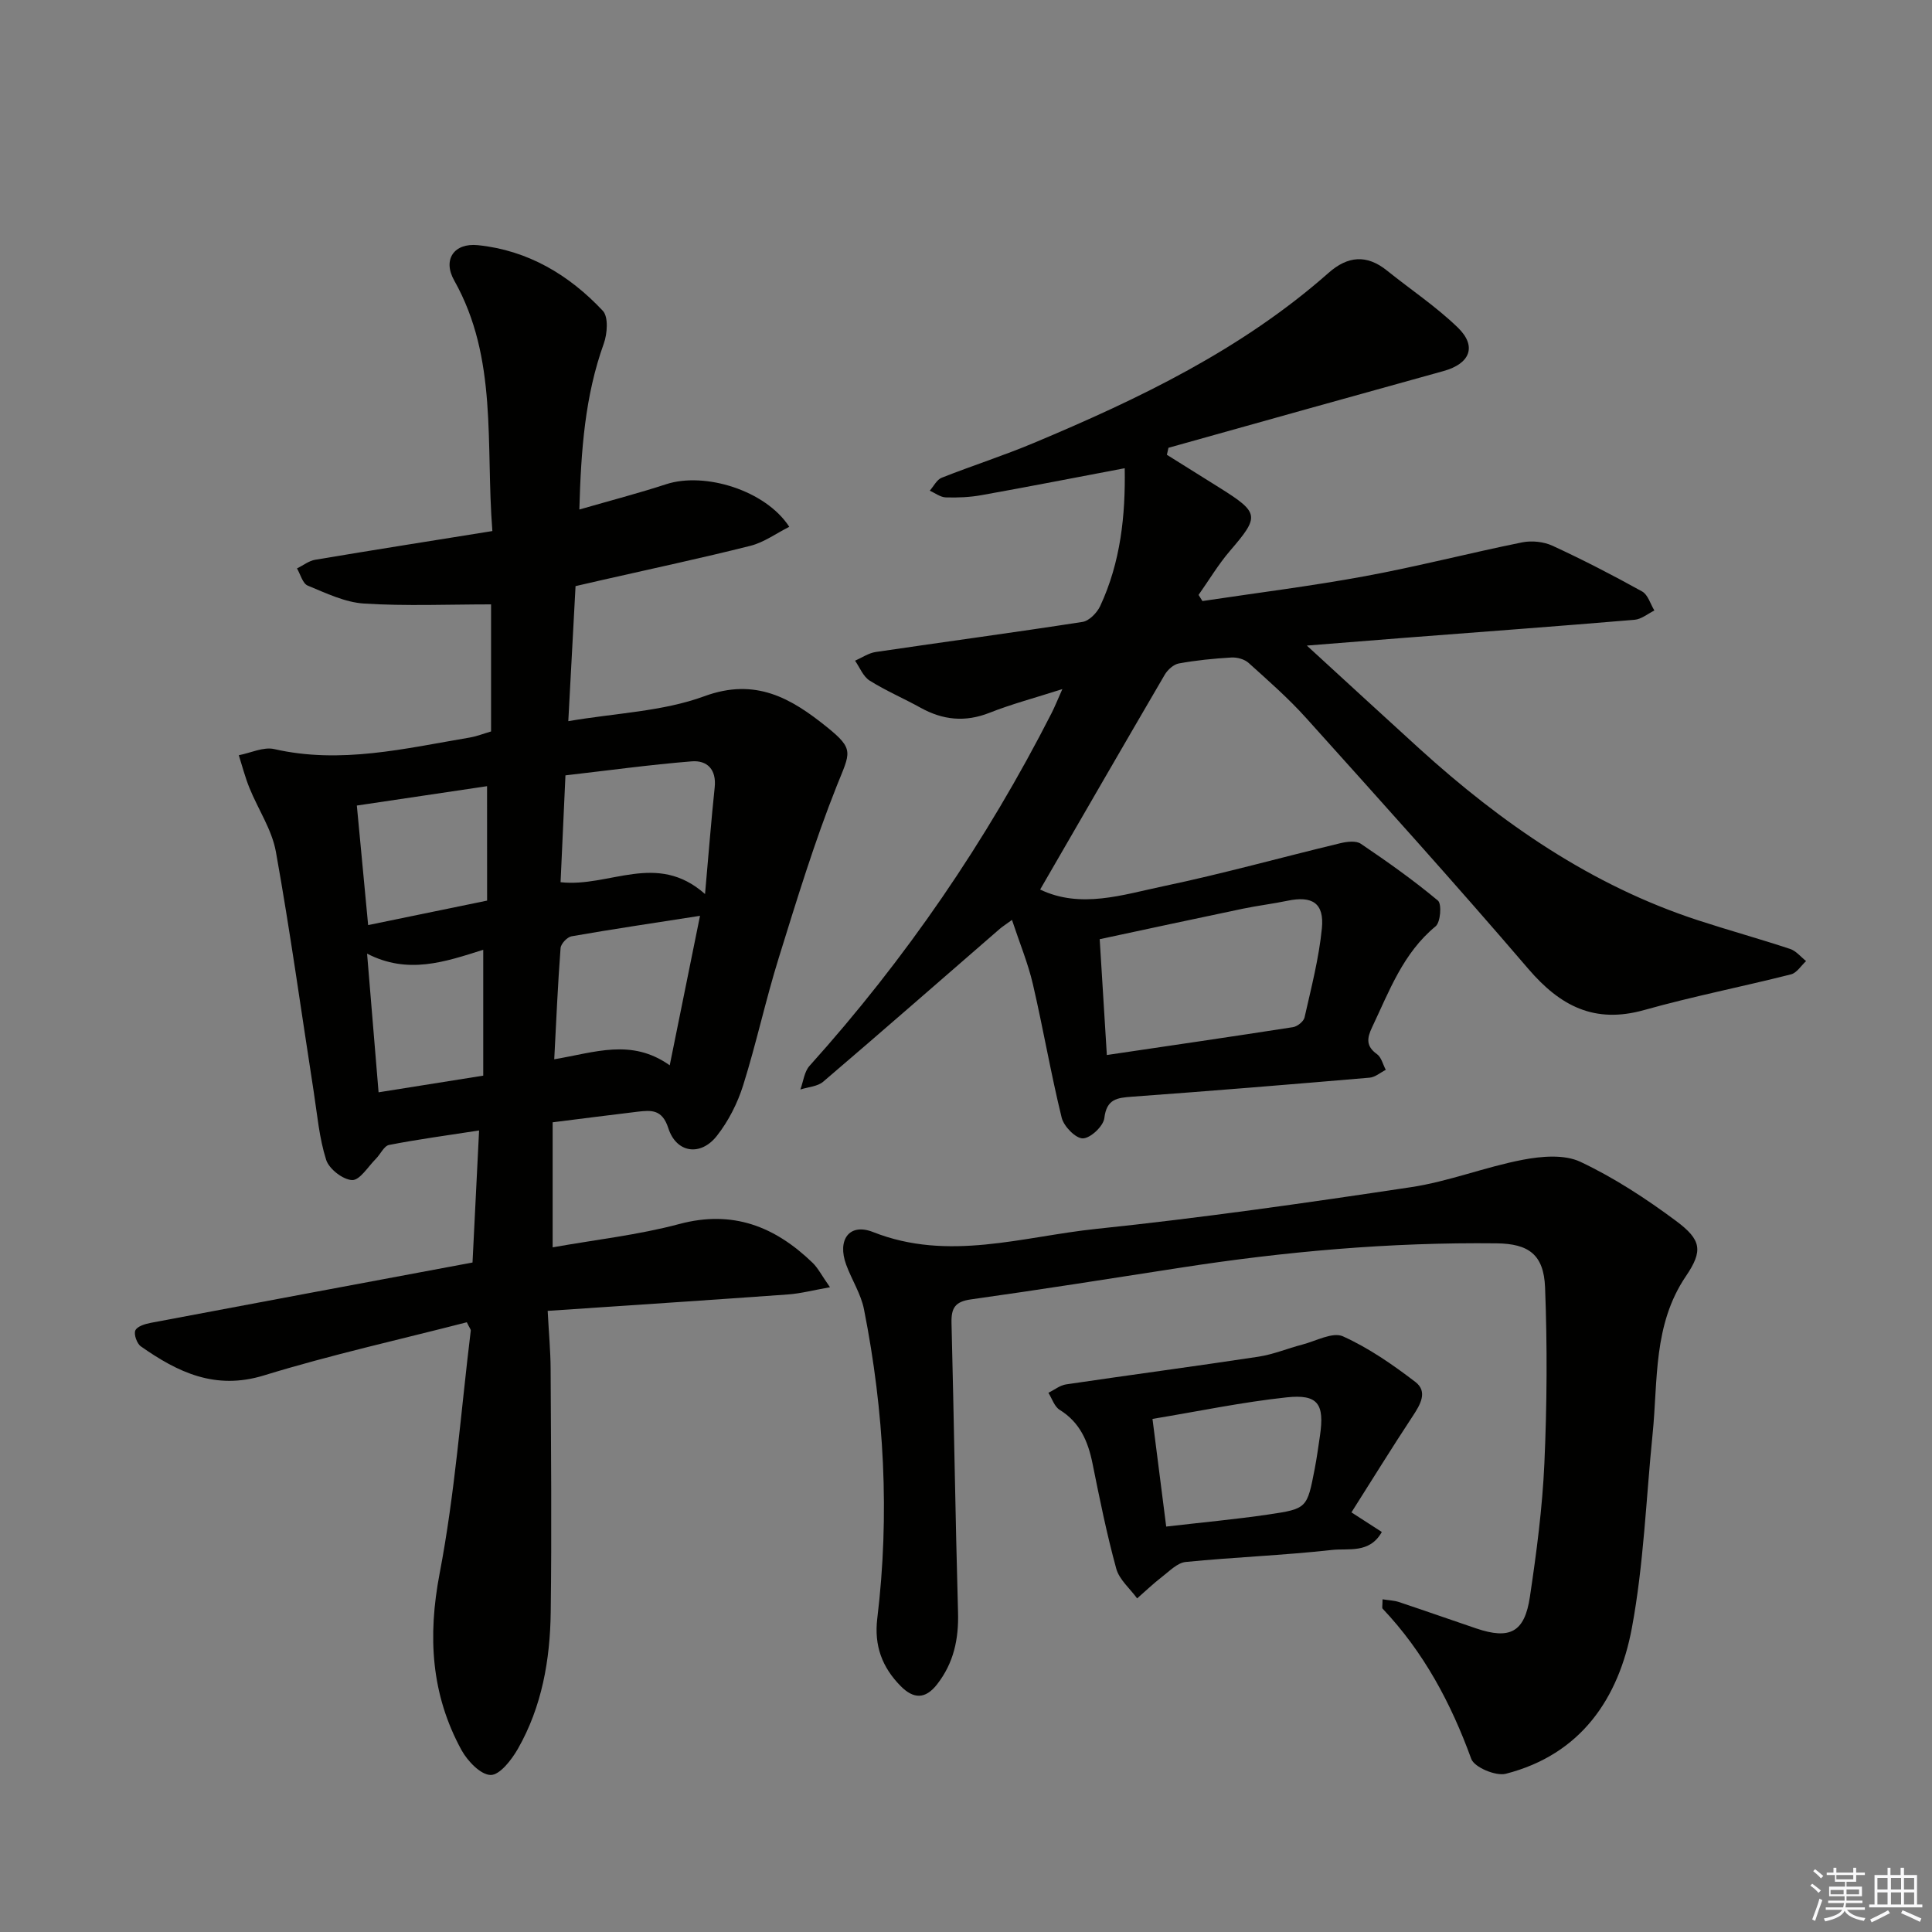
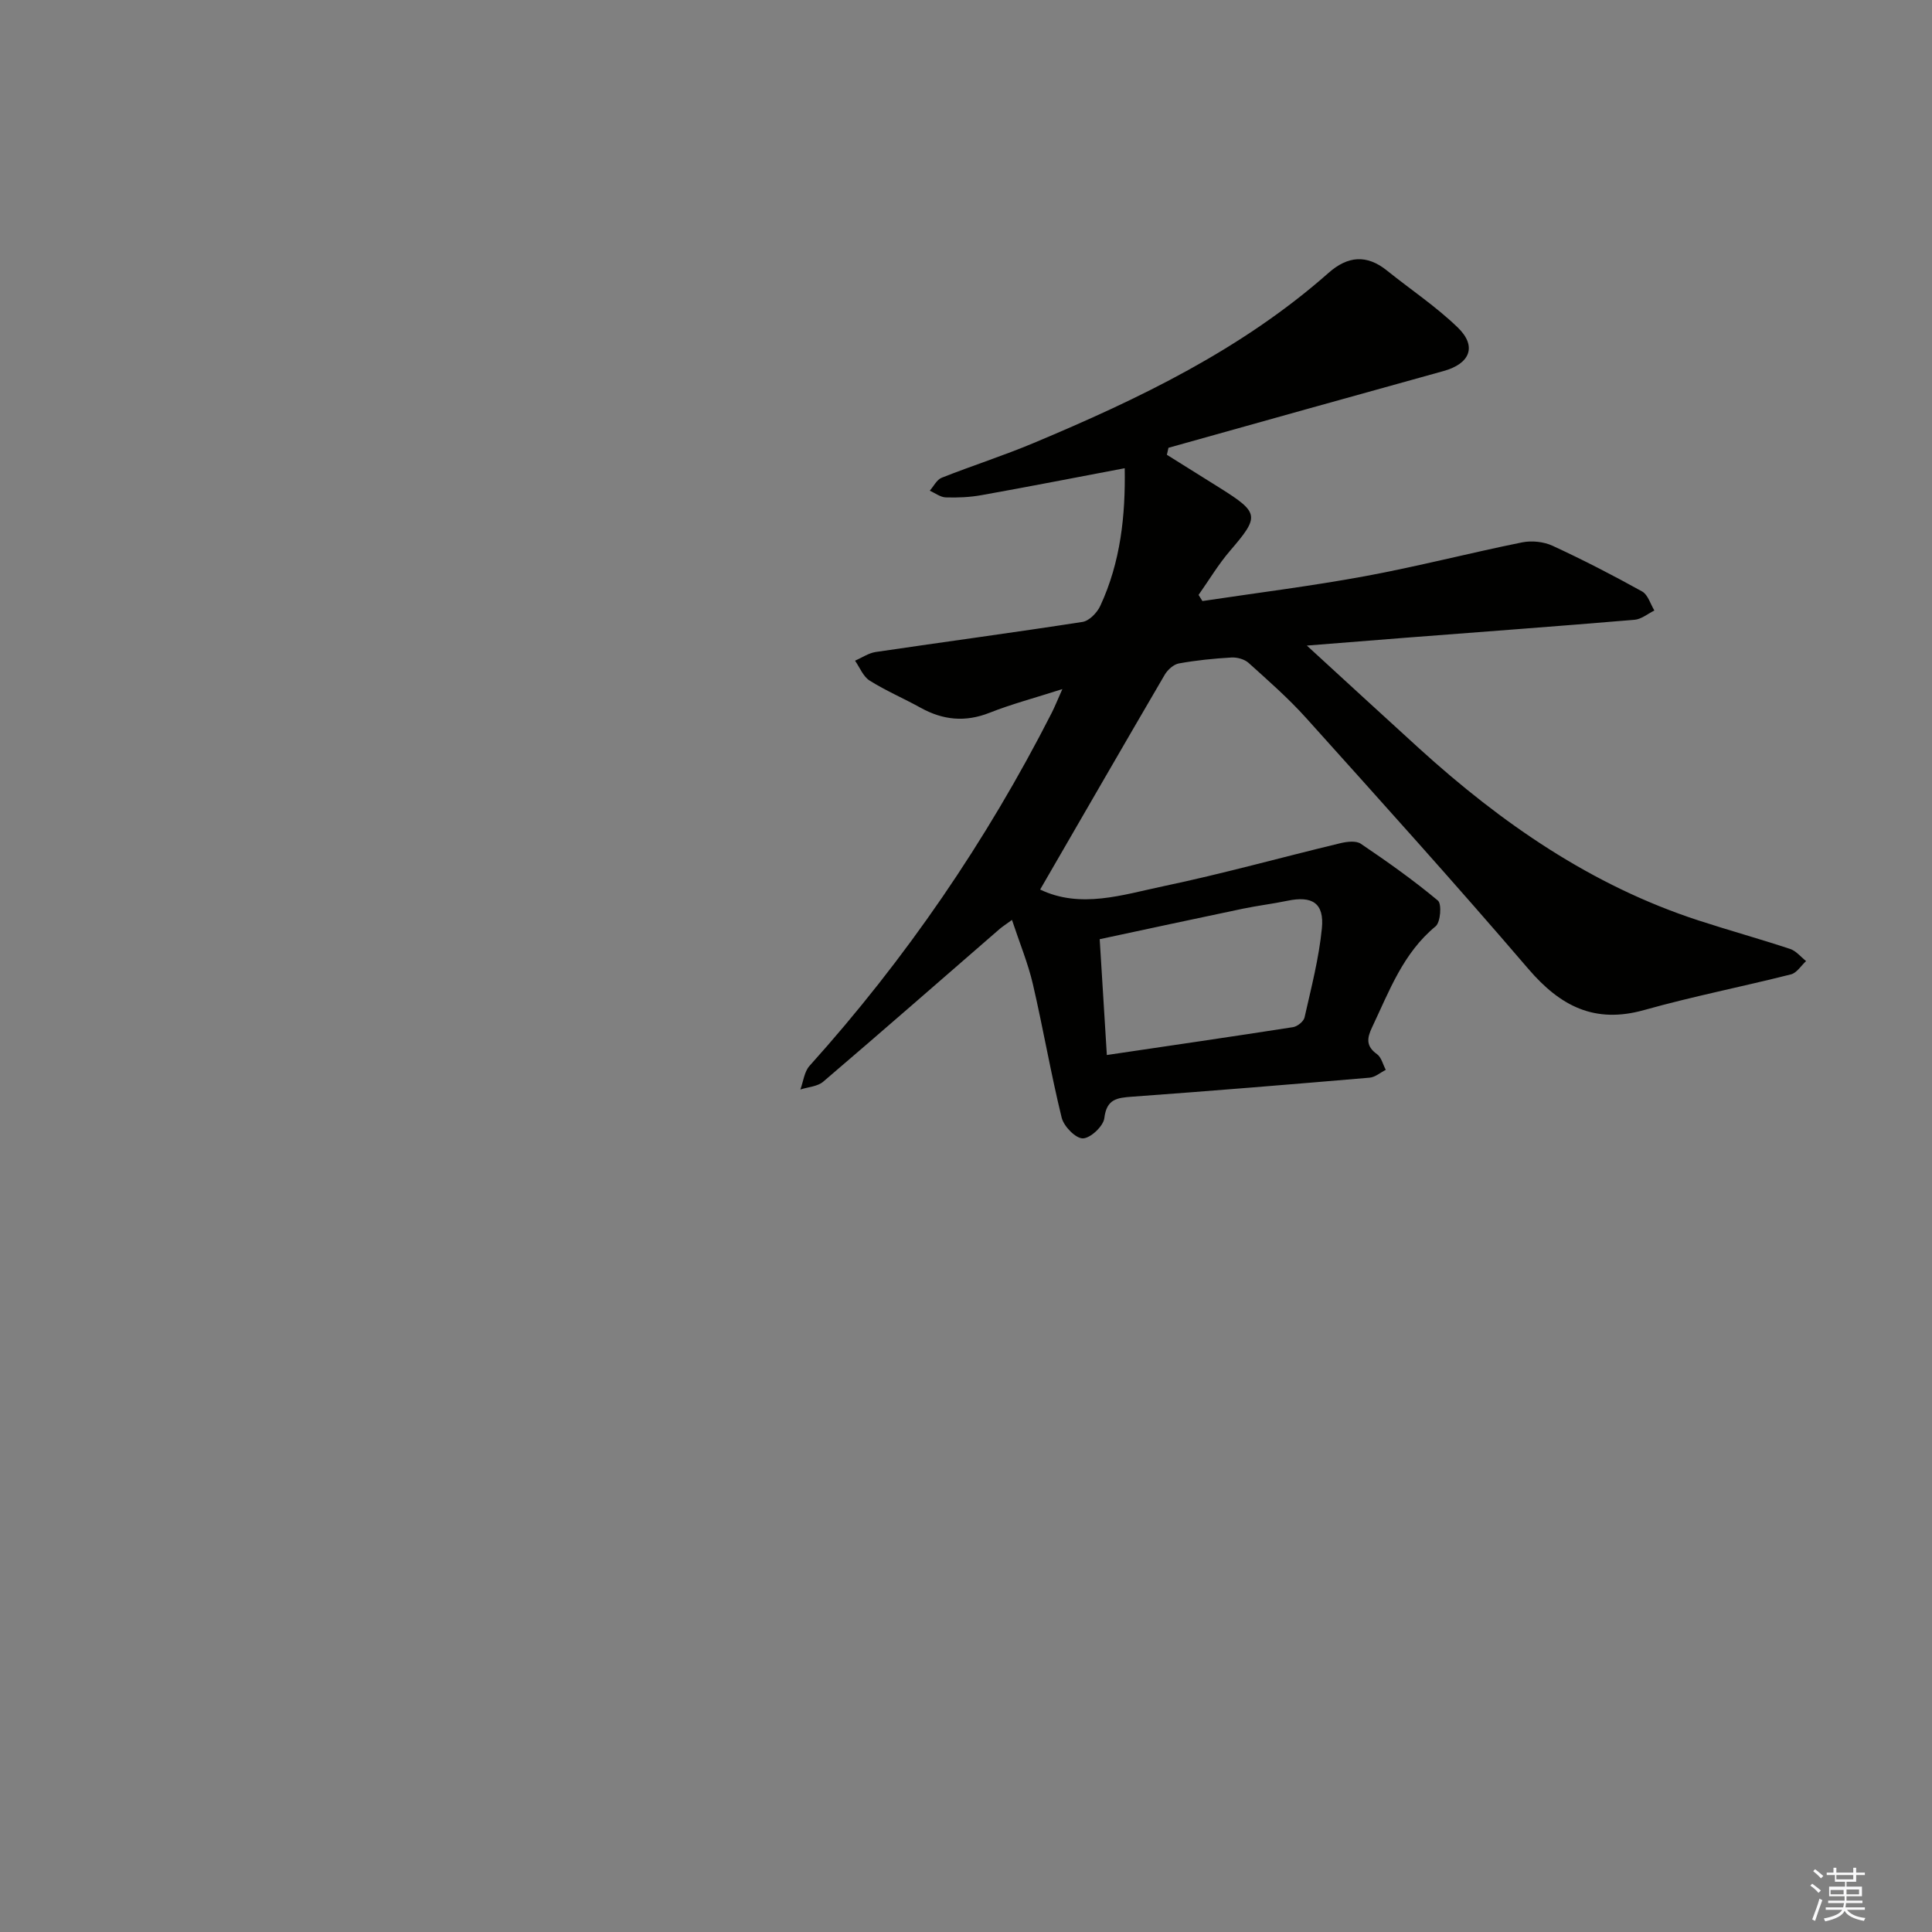
<svg xmlns="http://www.w3.org/2000/svg" enable-background="new 0 0 400 400" viewBox="0 0 400 400">
  <rect x="0" y="0" width="400" height="400" fill="#808080" stroke="none" />
  <g fill="#010100">
-     <path d="m96.65 273.76c-13.91 3.59-28.14 6.74-42.02 11.01-10.07 3.09-17.82-.65-25.47-6.02-.82-.58-1.49-2.49-1.14-3.3.37-.84 2.02-1.35 3.2-1.57 22-4.16 44.01-8.26 66.61-12.49.44-8.83.88-17.71 1.36-27.34-6.71 1.04-12.71 1.84-18.64 3-1.05.21-1.78 1.92-2.73 2.87-1.61 1.61-3.33 4.46-4.91 4.4-1.91-.07-4.78-2.3-5.38-4.18-1.44-4.52-1.85-9.38-2.58-14.12-2.58-16.57-4.87-33.18-7.83-49.68-.83-4.59-3.69-8.79-5.48-13.22-.89-2.19-1.48-4.5-2.2-6.76 2.46-.47 5.11-1.78 7.34-1.27 13.76 3.14 27.04-.12 40.42-2.38 1.44-.24 2.83-.79 4.47-1.27 0-9.18 0-18.28 0-26.31-8.87 0-17.61.38-26.29-.17-3.97-.25-7.89-2.16-11.67-3.72-1.05-.43-1.5-2.32-2.22-3.55 1.26-.62 2.45-1.58 3.78-1.8 12.07-2.03 24.17-3.93 36.67-5.94-1.43-18.02 1.19-35.73-7.9-51.88-2.45-4.35-.01-7.81 4.9-7.31 10.36 1.06 18.89 6.15 25.87 13.59 1.19 1.27.93 4.76.19 6.81-3.88 10.8-4.71 21.97-5.05 34.33 6.41-1.85 12.25-3.37 17.98-5.24 7.99-2.6 20.59 1.27 25.48 8.82-2.74 1.38-5.26 3.24-8.07 3.94-10.12 2.55-20.34 4.72-30.52 7.04-1.77.4-3.53.81-5.66 1.3-.48 9-.96 17.92-1.5 27.96 9.85-1.69 19.53-1.99 28.16-5.16 10.65-3.92 18.03.46 25.37 6.37 5.78 4.65 4.82 5.26 2.08 12.12-4.65 11.66-8.32 23.72-12.05 35.72-2.71 8.71-4.63 17.66-7.36 26.35-1.17 3.72-3.06 7.44-5.46 10.48-3.37 4.27-8.38 3.53-10.03-1.61-1.26-3.92-3.51-3.75-6.38-3.41-5.76.69-11.51 1.43-17.57 2.19v25.89c8.82-1.58 17.68-2.55 26.18-4.82 11.11-2.98 19.84.5 27.62 8 1.15 1.11 1.9 2.64 3.62 5.08-3.47.61-6.06 1.3-8.68 1.49-16.37 1.18-32.74 2.25-49.77 3.4.25 4.76.59 8.34.61 11.93.08 16.83.24 33.66.02 50.49-.13 9.87-1.83 19.55-6.8 28.26-1.3 2.27-3.74 5.43-5.63 5.41-2.07-.02-4.79-2.88-6.04-5.15-6.3-11.53-7.02-23.53-4.53-36.57 3.17-16.57 4.4-33.51 6.45-50.3.01-.25-.28-.57-.82-1.71zm49.32-88.66c.74-8.27 1.27-15.19 2-22.09.39-3.71-1.57-5.64-4.77-5.38-8.68.7-17.32 1.89-26.13 2.9-.35 7.75-.68 14.95-1.01 22.12 10.16 1.13 19.88-6.44 29.91 2.45zm-7.31 35.46c2.2-10.87 4.15-20.48 6.27-30.95-9.67 1.51-18.15 2.76-26.59 4.24-.91.16-2.21 1.54-2.28 2.44-.57 7.49-.89 15-1.31 23.02 8.47-1.41 15.98-4.37 23.91 1.25zm-37.82-57.79c-9.13 1.36-17.75 2.64-26.96 4.01.78 8.31 1.54 16.29 2.34 24.75 8.61-1.77 16.63-3.42 24.63-5.07-.01-7.94-.01-15.38-.01-23.69zm-.79 33.87c-7.98 2.53-15.61 5.16-24.05.8.83 10.04 1.58 19.08 2.38 28.71 7.33-1.17 14.28-2.27 21.67-3.45 0-8.72 0-16.98 0-26.06z" />
    <path d="m215.35 184.17c8.39 4.02 17.05 1.09 25.52-.69 12.3-2.58 24.43-5.97 36.66-8.91 1.35-.32 3.22-.55 4.21.12 5.48 3.7 10.9 7.54 15.97 11.77.82.69.54 4.48-.48 5.32-6.76 5.57-9.6 13.43-13.16 20.92-1.07 2.24-1.28 3.91 1.02 5.55.91.65 1.23 2.14 1.82 3.25-1.11.56-2.19 1.52-3.34 1.62-16.39 1.4-32.79 2.75-49.2 3.94-3.11.23-5.26.47-5.73 4.44-.2 1.66-2.87 4.17-4.45 4.19-1.49.02-3.94-2.49-4.38-4.28-2.25-9.16-3.83-18.48-5.97-27.68-1-4.3-2.72-8.43-4.32-13.27-1.34.98-1.98 1.38-2.54 1.86-12.17 10.56-24.29 21.17-36.54 31.63-1.18 1.01-3.14 1.1-4.73 1.62.61-1.65.8-3.68 1.9-4.9 19.92-22.15 36.6-46.51 50.12-73.05.64-1.26 1.16-2.57 2.22-4.95-5.74 1.84-10.52 3.1-15.07 4.9-5.05 2-9.67 1.52-14.3-1.05-3.48-1.93-7.17-3.5-10.53-5.61-1.34-.84-2.04-2.71-3.02-4.12 1.42-.62 2.79-1.58 4.27-1.8 14.27-2.11 28.58-4.02 42.83-6.23 1.38-.22 3.01-1.9 3.66-3.3 4.23-9.08 5.24-18.77 5.07-28.52-9.95 1.88-19.77 3.81-29.62 5.57-2.43.44-4.96.55-7.44.47-1.11-.04-2.2-.9-3.3-1.39.81-.92 1.45-2.28 2.47-2.68 6.31-2.5 12.8-4.57 19.06-7.2 21.83-9.15 43.08-19.35 61.04-35.22 3.95-3.49 7.88-3.86 12.08-.48 4.9 3.94 10.2 7.47 14.69 11.82 4.01 3.9 2.49 7.48-2.97 8.99-18.99 5.25-37.97 10.58-56.95 15.89-.11.48-.22.97-.33 1.45 3.68 2.3 7.37 4.6 11.05 6.91 8.12 5.11 8.15 5.84 2.03 12.96-2.43 2.83-4.36 6.08-6.52 9.14.27.42.54.85.8 1.27 11.23-1.69 22.51-3.09 33.67-5.15 10.9-2.01 21.66-4.8 32.53-7 1.99-.4 4.45-.14 6.28.7 6.3 2.91 12.49 6.1 18.56 9.47 1.2.67 1.71 2.59 2.53 3.94-1.36.67-2.69 1.8-4.1 1.92-15.9 1.34-31.81 2.51-47.71 3.74-6.24.48-12.48.99-20.14 1.6 8.43 7.72 15.83 14.55 23.28 21.32 17.03 15.46 35.65 28.36 57.75 35.57 6.31 2.06 12.72 3.83 19.03 5.92 1.24.41 2.21 1.65 3.3 2.51-1.03.95-1.93 2.45-3.12 2.75-10.12 2.56-20.38 4.57-30.41 7.39-10.26 2.88-17.37-.81-23.98-8.53-15.05-17.57-30.55-34.75-46.02-51.96-3.66-4.07-7.82-7.71-11.89-11.38-.85-.77-2.38-1.19-3.56-1.12-3.65.21-7.3.58-10.89 1.23-1.08.2-2.3 1.3-2.9 2.31-8.62 14.75-17.16 29.56-25.81 44.5zm13.81 34.26c13.37-1.98 25.97-3.81 38.55-5.77.9-.14 2.19-1.18 2.38-2 1.38-6.12 2.98-12.24 3.59-18.45.52-5.23-1.99-6.79-7.11-5.72-3.07.64-6.19 1.01-9.26 1.65-9.82 2.05-19.62 4.17-29.63 6.31.51 8.19.98 15.77 1.48 23.98z" />
-     <path d="m286.24 331.12c1.34.21 2.41.24 3.38.56 5.34 1.78 10.65 3.65 15.99 5.46 6.99 2.37 10.05.82 11.14-6.54 1.37-9.18 2.59-18.43 3-27.68.54-12.11.61-24.27.14-36.38-.27-6.8-3.4-9.04-10.02-9.12-22-.25-43.83 1.68-65.56 5.06-14.43 2.24-28.86 4.52-43.32 6.55-3.26.46-4.06 1.79-3.99 4.85.51 19.97.79 39.95 1.35 59.92.16 5.55-.89 10.51-4.35 14.94-2.45 3.13-4.9 3-7.51.36-3.85-3.89-5.54-8.37-4.86-14.01 2.6-21.47 1.44-42.83-2.75-64.01-.63-3.19-2.54-6.11-3.68-9.22-1.91-5.17.64-8.72 5.55-6.78 15.61 6.17 30.91.95 46.2-.65 21.79-2.27 43.51-5.38 65.19-8.64 7.82-1.18 15.34-4.18 23.13-5.67 3.86-.74 8.6-1.15 11.93.42 6.99 3.3 13.6 7.62 19.82 12.25 5.25 3.91 5.61 6.15 2.03 11.43-6.83 10.07-5.77 21.57-6.9 32.71-1.35 13.37-1.83 26.91-4.28 40.08-2.73 14.66-10.58 26.25-26.11 30.23-2.08.53-6.52-1.34-7.15-3.08-4.21-11.57-9.86-22.14-18.36-31.11-.15-.15-.01-.61-.01-1.93z" />
-     <path d="m286.09 317.18c-2.53 4.53-6.92 3.34-10.32 3.72-10.06 1.12-20.21 1.49-30.29 2.49-1.71.17-3.34 1.88-4.86 3.05-1.81 1.39-3.46 2.98-5.19 4.49-1.48-2.04-3.69-3.87-4.32-6.15-1.97-7.18-3.45-14.5-4.92-21.8-.93-4.58-2.6-8.49-6.8-11.09-1.09-.67-1.57-2.32-2.33-3.52 1.22-.6 2.39-1.56 3.67-1.75 13.26-1.96 26.56-3.72 39.81-5.73 3.09-.47 6.05-1.72 9.09-2.51 2.82-.73 6.28-2.66 8.4-1.71 5.35 2.41 10.32 5.86 15.01 9.45 2.61 2 1.03 4.69-.56 7.09-4.28 6.49-8.36 13.1-12.68 19.91 2.4 1.54 4.25 2.74 6.29 4.06zm-44.64-1.12c7.4-.86 14.31-1.49 21.16-2.5 8.01-1.18 8.01-1.31 9.58-9.42.44-2.27.75-4.57 1.09-6.86.97-6.61-.38-8.67-6.91-7.97-9.16.98-18.22 2.88-27.76 4.46.96 7.51 1.85 14.52 2.84 22.29z" />
  </g>
  <path d="m374.8 390.4.4-.4c.7.5 1.3 1 1.8 1.4l-.5.5c-.5-.6-1.1-1.1-1.7-1.5zm1 7.3-.6-.3c.5-1.4 1.1-2.8 1.5-4.3.2.1.4.2.6.3-.5 1.3-1 2.8-1.5 4.3zm-.4-10.3.4-.4c.4.3 1 .8 1.7 1.4l-.5.5c-.4-.5-1-1-1.6-1.5zm2.5.3h1.7v-1h.6v1h3.5v-1h.6v1h1.8v.5h-1.8v1.4h-2v1h3.2v2h-3.2v.9h3.3v.5h-3.4c0 .3-.1.6-.1.9h4v.5h-3.7c.7.9 1.9 1.5 3.8 1.7-.1.2-.2.4-.3.6-2.1-.4-3.5-1.1-4-2.1-.4 1-1.8 1.7-4 2.2-.1-.2-.2-.4-.3-.6 2.1-.4 3.4-1 3.8-1.8h-3.4v-.5h3.6c.1-.3.1-.6.2-.9h-3.3v-.5h3.4c0-.3 0-.6 0-.9h-3.2v-2h3.3v-1h-2.1v-1.4h-1.7v-.5zm1.1 3.5v1h2.7c0-.3 0-.4 0-.4 0-.1 0-.2 0-.2 0-.1 0-.2 0-.3h-2.7zm1.2-3v.9h3.5v-.9zm4.7 3h-2.6v.6.4h2.6z" fill="#fafafb" />
-   <path d="m393.6 386.7h.6v1.5h2.7v6.1h1.1v.6h-11v-.6h1.1v-6.1h2.7v-1.5h.6v1.5h2.1v-1.5zm-2.7 8.8.4.6c-1.2.6-2.5 1.3-3.8 1.9-.1-.2-.2-.4-.3-.6 1.2-.6 2.5-1.2 3.7-1.9zm-2.2-6.7v2.4h2.1v-2.4zm0 3v2.5h2.1v-2.5zm2.8-3v2.4h2.1v-2.4zm0 3v2.5h2.1v-2.5zm6 6.1c-1.4-.7-2.7-1.3-3.9-1.8l.3-.6c1.5.6 2.7 1.2 3.9 1.7zm-1.2-9.1h-2.1v2.4h2.1zm-2.1 3v2.5h2.1v-2.5z" fill="#fafafb" />
</svg>